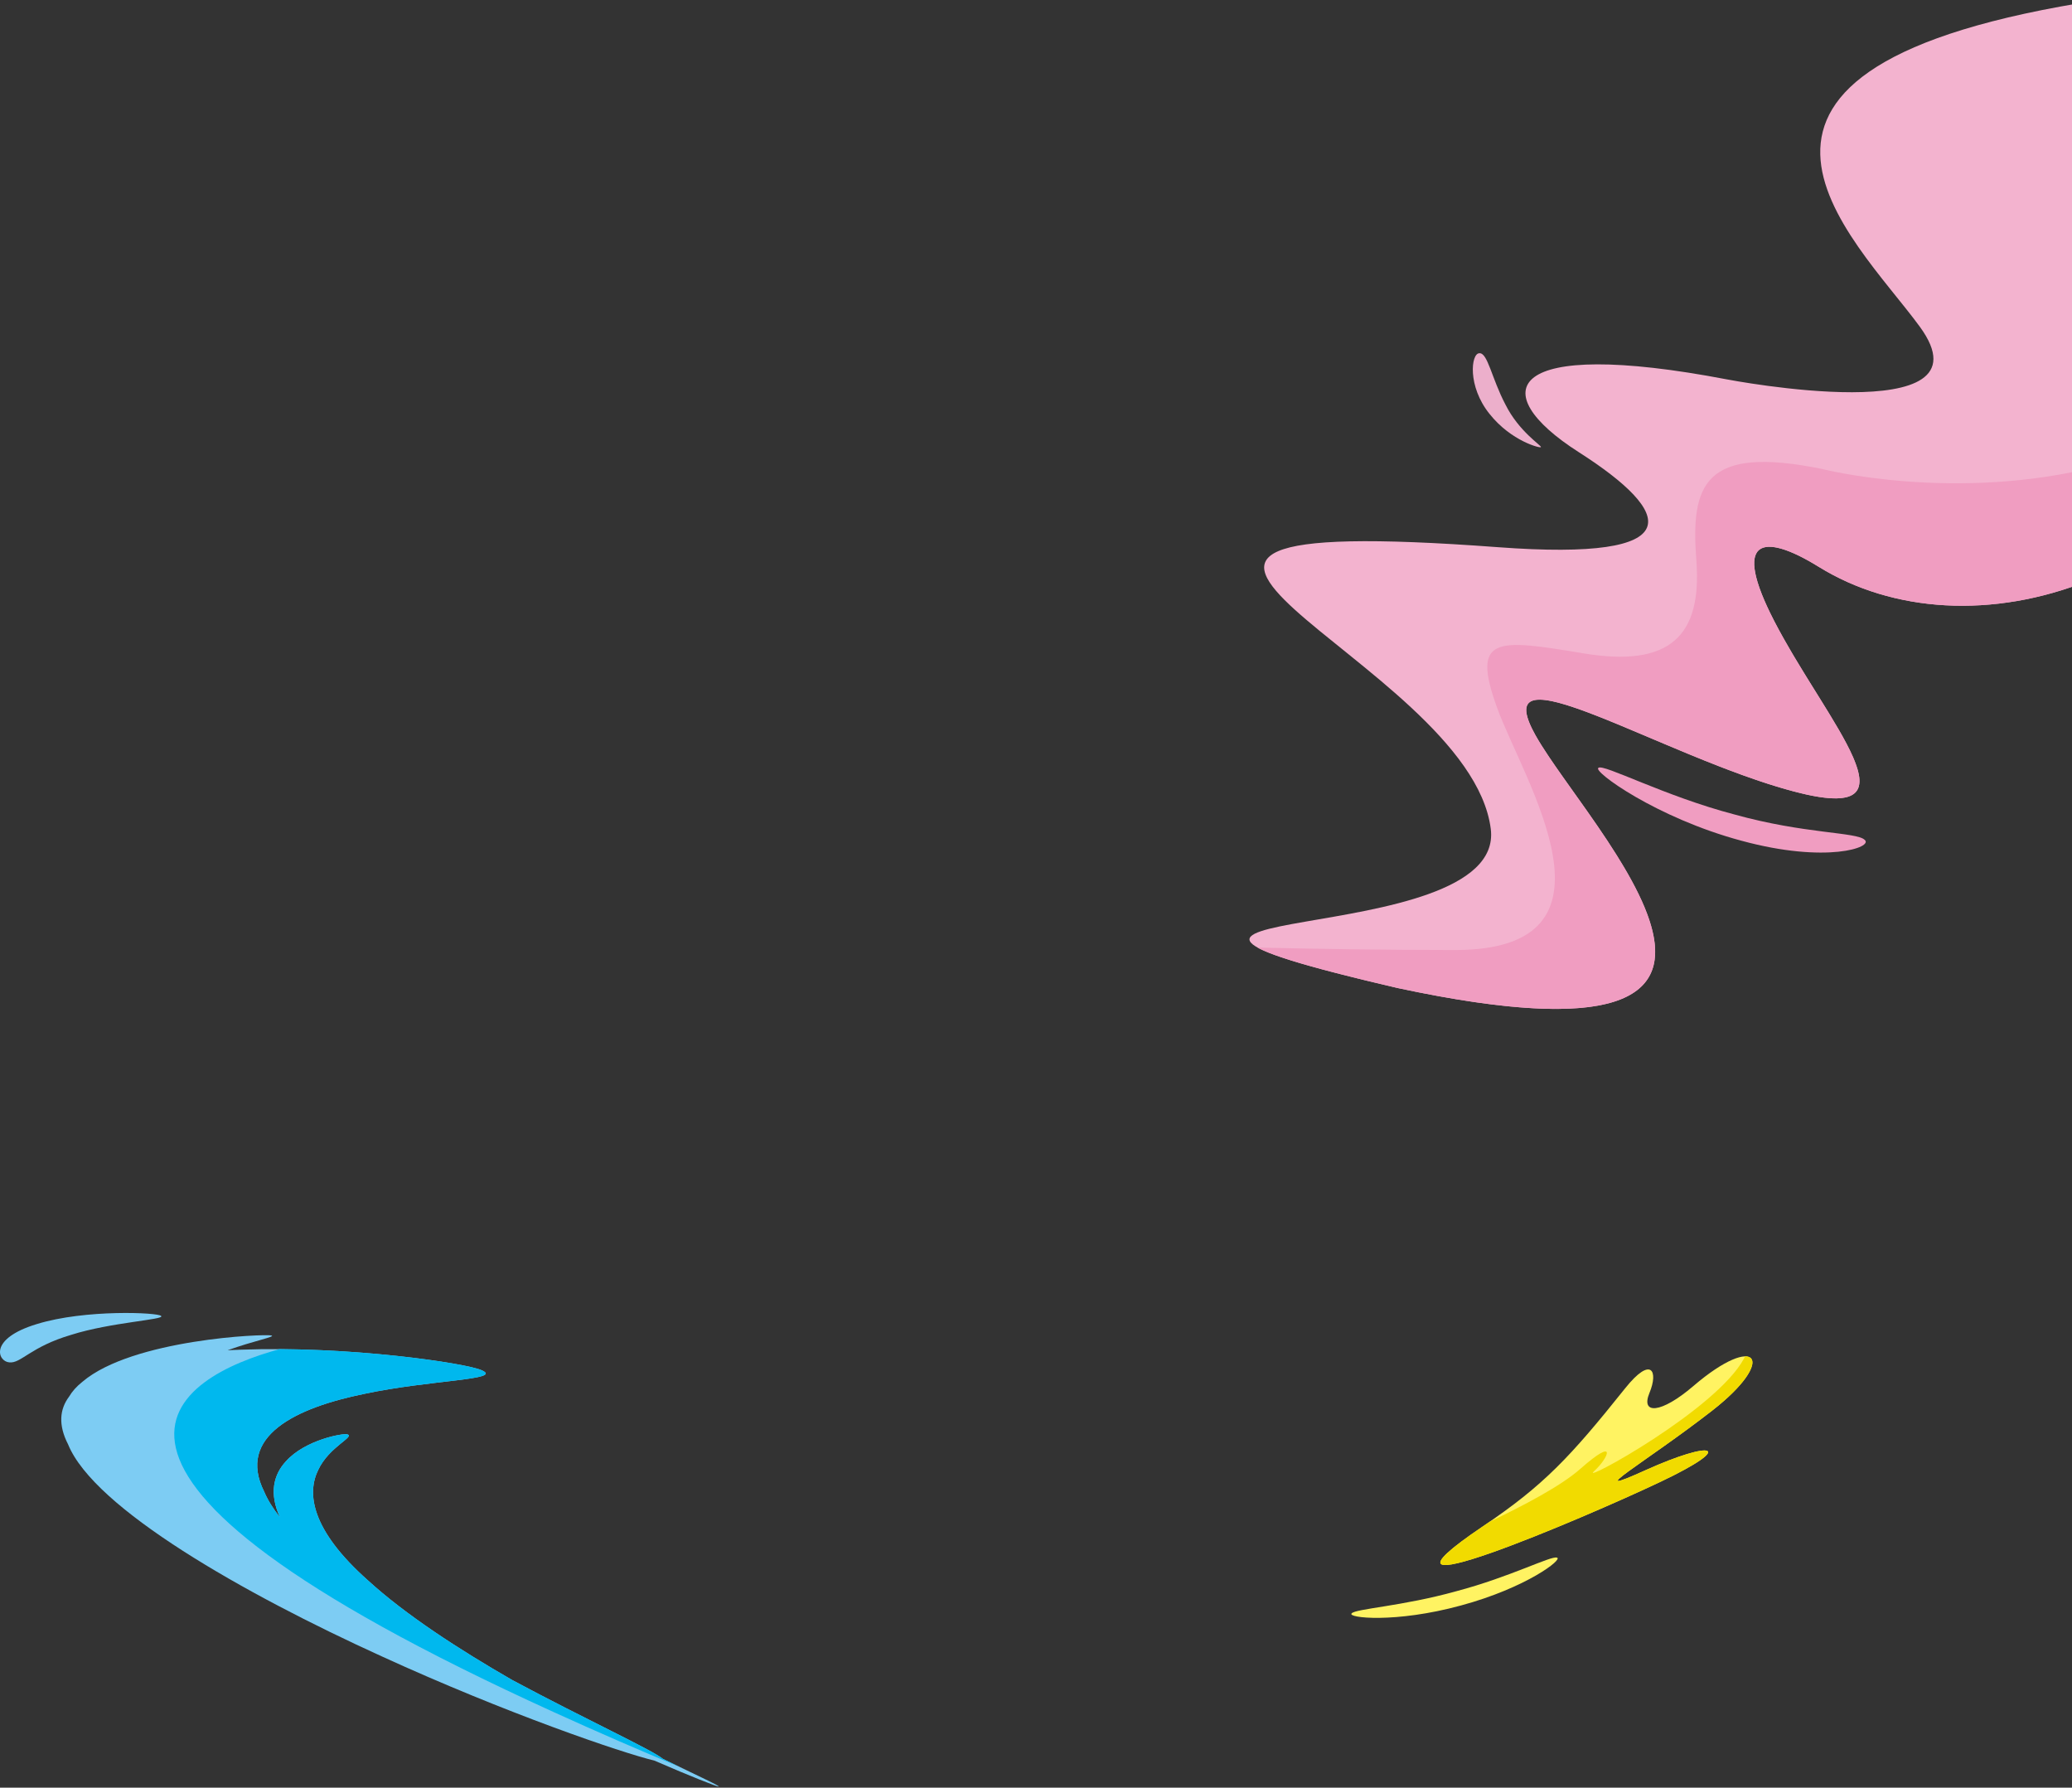
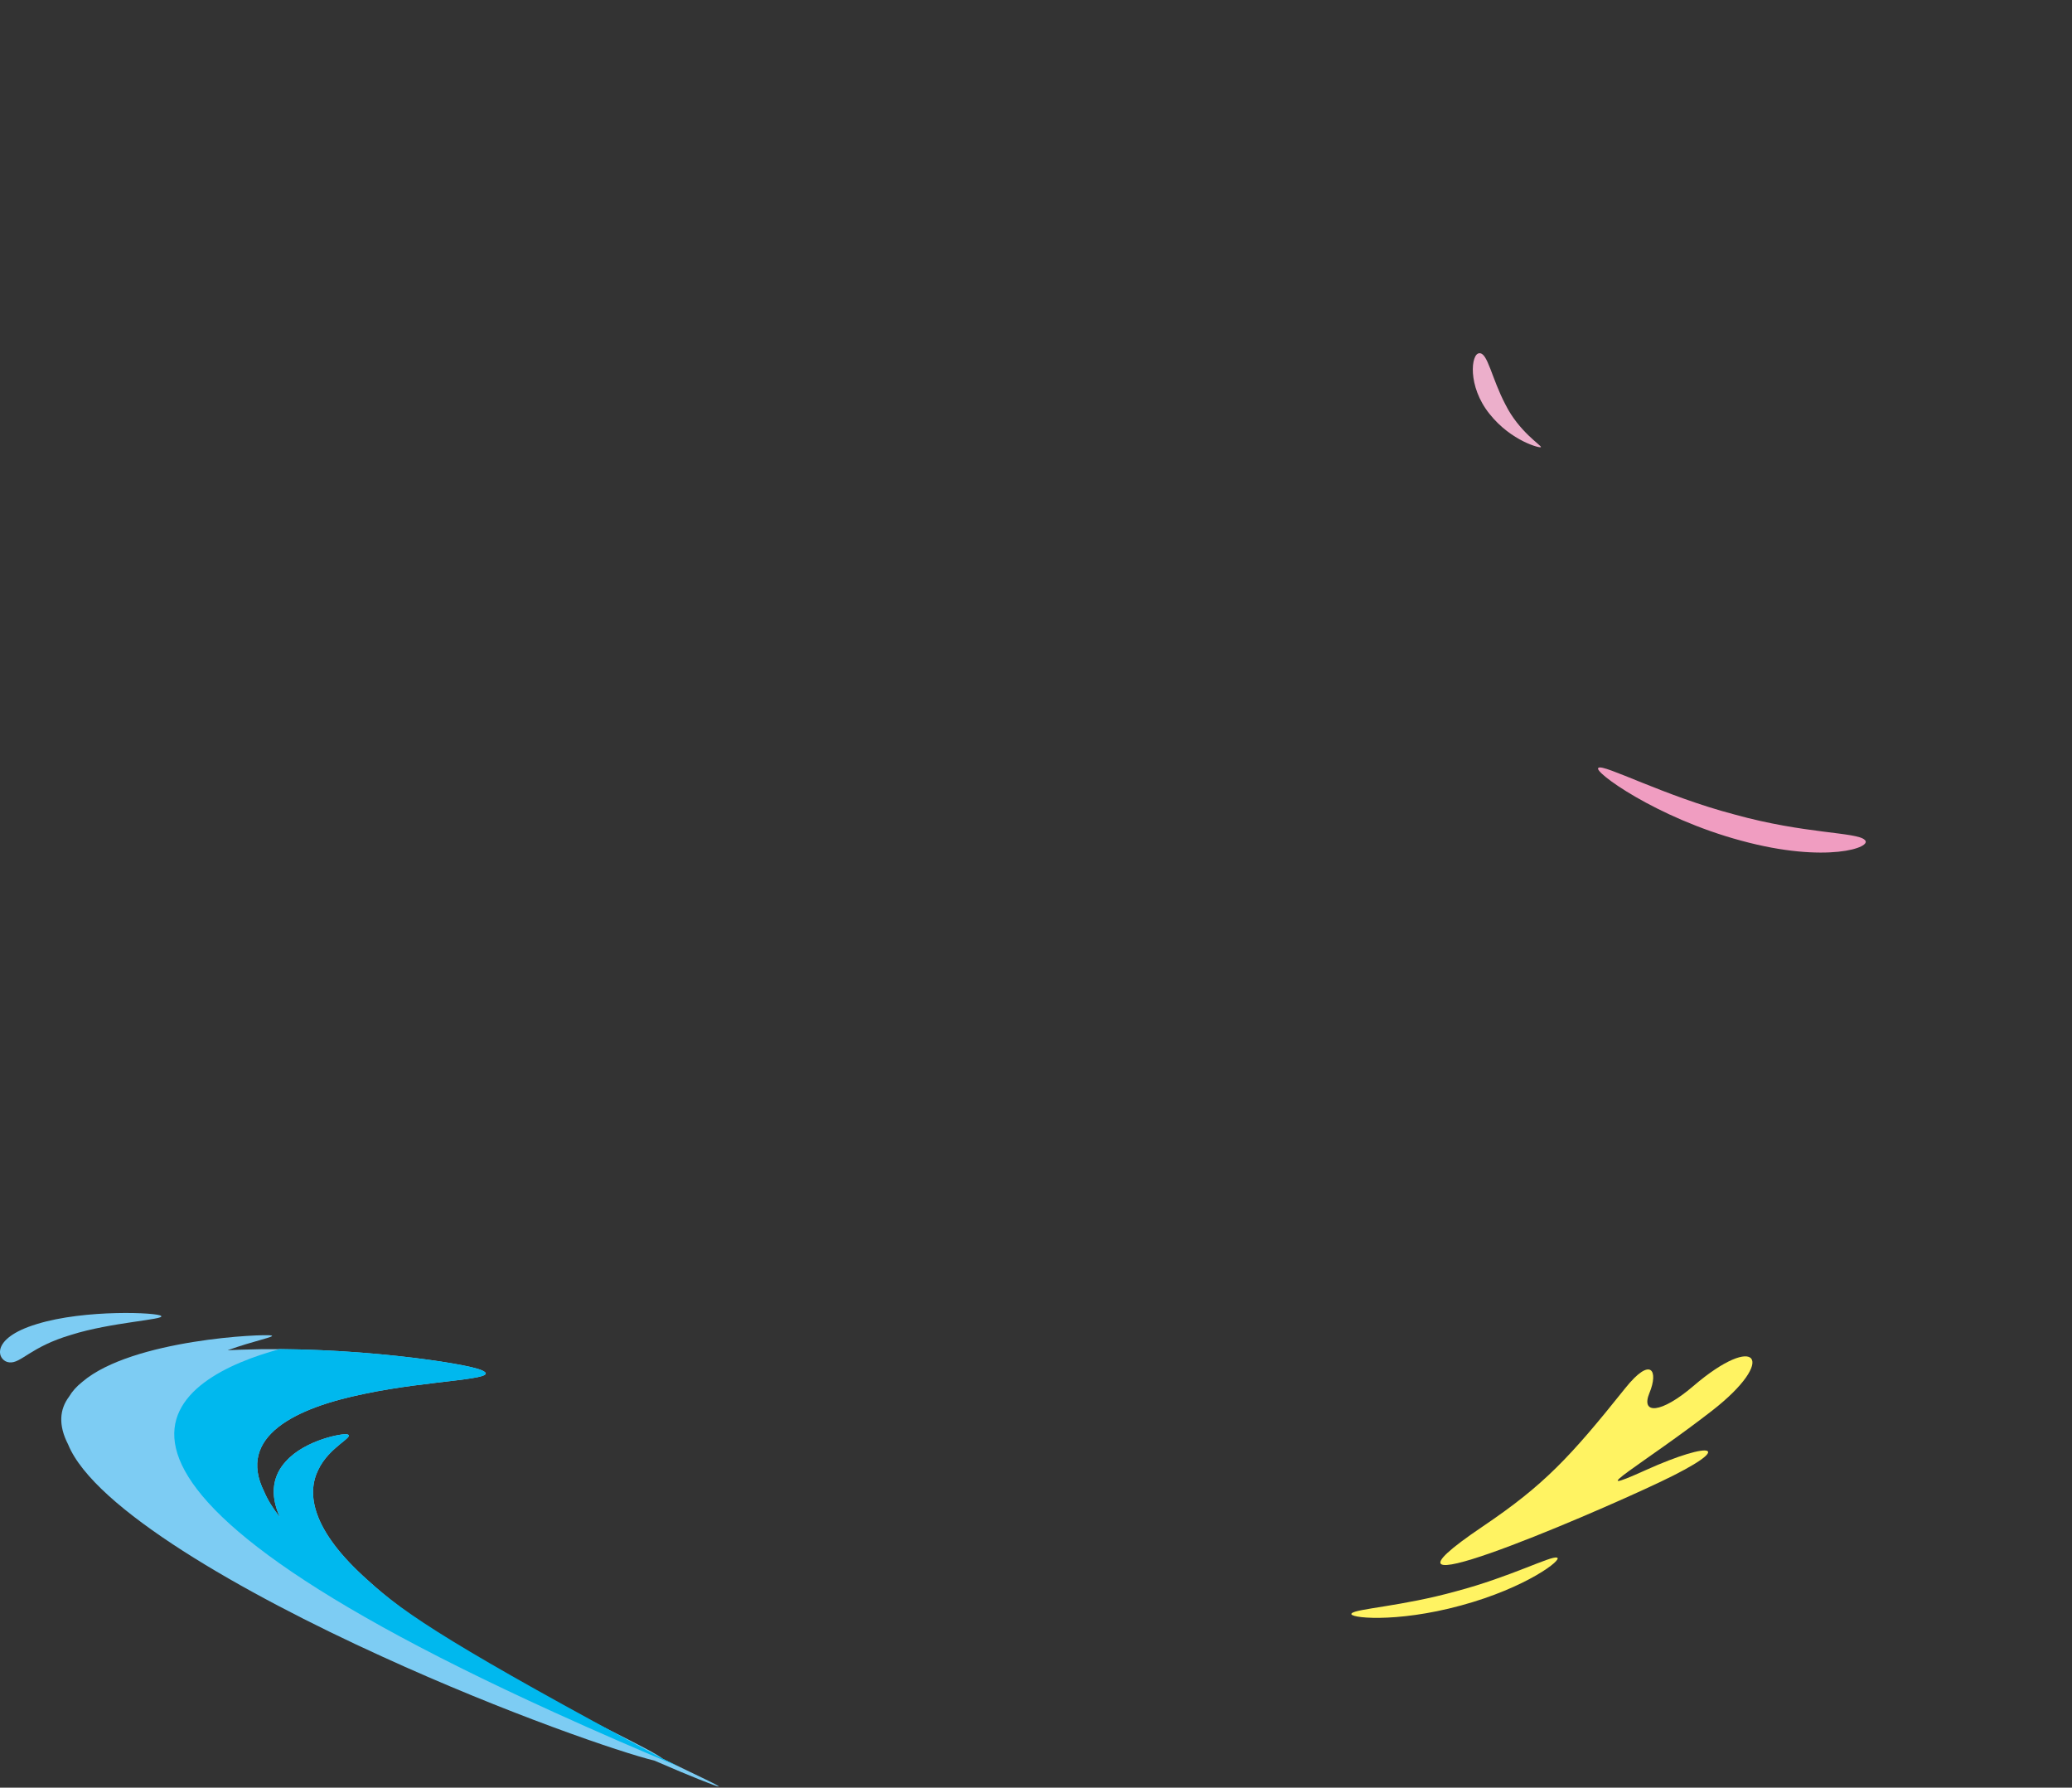
<svg xmlns="http://www.w3.org/2000/svg" width="830" height="716" viewBox="0 0 830 716" fill="none">
  <rect x="0" y="0" width="830" height="716" fill="#333333" stroke="none" />
  <g clip-path="url(#clip0_442_234)">
-     <path d="M841.065 0C665.222 26.845 742.518 94.563 769.028 130.84C799.617 172.698 691.836 151.962 691.836 151.962C603.047 134.975 594.419 156.835 632.408 181.092C670.397 205.349 677.981 224.959 600.079 219.159C395.41 203.921 588.629 263.514 597.177 332.04C603.438 382.238 404.784 359.634 559.832 395.713C737.934 433.825 635.917 331.702 615.077 294.472C594.237 257.241 666.076 303.155 718.729 317.033C771.382 330.911 731.664 289.342 710.667 248.649C693.744 215.851 705.668 212.87 728.53 227.006C758.17 245.332 798.215 248.014 836.975 232.432C838.322 231.891 839.688 231.325 841.066 230.743L841.065 0Z" fill="#F3B3CF" />
-     <path d="M841.065 186.605C783.155 201.513 729.909 187.838 729.909 187.838C682.403 178.112 677.209 194.234 679.522 224.432C681.835 254.63 669.053 267.473 634.244 261.671C599.434 255.87 589.217 254.579 599.706 283.497C610.195 312.415 654.447 380.541 582.848 380.503C553.252 380.487 525.783 380.033 503.732 379.506C503.74 379.511 503.75 379.515 503.758 379.52C504.124 379.723 504.53 379.932 504.962 380.143C505.024 380.174 505.083 380.203 505.147 380.234C505.582 380.444 506.054 380.658 506.555 380.877C506.644 380.916 506.736 380.955 506.827 380.994C507.349 381.218 507.898 381.446 508.49 381.679C508.538 381.698 508.59 381.717 508.638 381.736C509.22 381.964 509.839 382.198 510.49 382.436C510.573 382.467 510.653 382.497 510.737 382.527C511.406 382.77 512.117 383.018 512.858 383.271C512.995 383.318 513.135 383.365 513.275 383.413C514.032 383.669 514.819 383.929 515.651 384.195C515.747 384.226 515.849 384.258 515.947 384.288C516.765 384.549 517.62 384.815 518.511 385.086C518.609 385.116 518.702 385.145 518.801 385.175C519.733 385.457 520.711 385.747 521.723 386.042C521.897 386.092 522.071 386.143 522.247 386.194C523.263 386.488 524.314 386.787 525.411 387.094C525.57 387.138 525.736 387.184 525.897 387.229C526.983 387.531 528.103 387.838 529.268 388.152C529.355 388.176 529.438 388.199 529.526 388.222C530.735 388.547 531.997 388.881 533.293 389.22C533.528 389.281 533.763 389.343 534.001 389.405C535.298 389.742 536.633 390.086 538.017 390.437C538.205 390.485 538.4 390.534 538.59 390.582C540.044 390.95 541.533 391.324 543.083 391.707C543.088 391.708 543.093 391.709 543.097 391.71C544.639 392.091 546.243 392.483 547.883 392.88C548.143 392.943 548.401 393.006 548.663 393.069C550.267 393.457 551.916 393.851 553.614 394.254C553.864 394.313 554.119 394.373 554.371 394.433C556.144 394.852 557.954 395.278 559.83 395.714C607.138 405.837 634.683 406.066 649.234 400.246C650.09 399.903 650.901 399.54 651.668 399.157C654.738 397.623 657.11 395.767 658.873 393.638C660.636 391.509 661.79 389.108 662.424 386.485C662.741 385.173 662.927 383.806 662.994 382.389C664.205 356.89 626.797 315.416 615.074 294.474C612.795 290.402 611.624 287.325 611.416 285.091C611.237 283.177 611.766 281.882 612.909 281.113C613.29 280.856 613.74 280.658 614.254 280.515C615.025 280.3 615.943 280.209 616.995 280.229C618.398 280.256 620.04 280.481 621.893 280.876C623.283 281.172 624.793 281.564 626.41 282.04C628.566 282.675 630.913 283.458 633.425 284.362C634.681 284.814 635.977 285.297 637.312 285.806C651.989 291.406 671.215 300.239 690.446 307.626C700.061 311.319 709.678 314.651 718.728 317.036C726.132 318.988 731.71 319.843 735.77 319.758C738.477 319.702 740.509 319.227 741.958 318.382C744.132 317.114 744.993 315.01 744.852 312.227C744.821 311.609 744.74 310.957 744.613 310.273C744.423 309.247 744.128 308.15 743.742 306.988C743.484 306.213 743.185 305.408 742.849 304.576C742.681 304.16 742.503 303.737 742.317 303.308C741.57 301.59 740.68 299.765 739.673 297.848C732.623 284.426 719.853 266.455 710.667 248.652C710.064 247.484 709.508 246.363 708.977 245.27C708.813 244.932 708.663 244.609 708.506 244.278C708.151 243.531 707.81 242.798 707.489 242.087C707.327 241.727 707.17 241.372 707.016 241.021C706.718 240.341 706.44 239.681 706.175 239.036C706.049 238.728 705.917 238.415 705.798 238.115C705.476 237.304 705.18 236.521 704.91 235.765C704.875 235.666 704.831 235.558 704.797 235.46C704.499 234.614 704.241 233.809 704.008 233.033C703.938 232.8 703.882 232.583 703.818 232.357C703.667 231.821 703.527 231.298 703.407 230.796C703.347 230.546 703.293 230.301 703.241 230.059C703.141 229.593 703.056 229.144 702.985 228.708C702.95 228.496 702.912 228.279 702.883 228.074C702.813 227.569 702.767 227.089 702.737 226.628C702.731 226.526 702.715 226.414 702.71 226.315C702.685 225.766 702.693 225.253 702.725 224.768C702.734 224.633 702.756 224.512 702.769 224.381C702.805 224.041 702.851 223.713 702.916 223.406C702.947 223.259 702.985 223.119 703.023 222.979C703.097 222.709 703.184 222.453 703.283 222.211C703.333 222.089 703.381 221.964 703.437 221.85C703.564 221.591 703.71 221.354 703.869 221.131C703.916 221.064 703.955 220.988 704.005 220.925C704.222 220.651 704.465 220.407 704.732 220.193C704.798 220.139 704.875 220.099 704.945 220.049C705.157 219.898 705.38 219.759 705.62 219.641C705.73 219.587 705.847 219.541 705.963 219.494C706.189 219.402 706.425 219.323 706.673 219.257C706.801 219.223 706.928 219.189 707.061 219.162C707.344 219.104 707.643 219.066 707.951 219.04C708.061 219.03 708.164 219.012 708.277 219.007C708.704 218.986 709.152 218.99 709.623 219.023C709.722 219.03 709.83 219.048 709.932 219.057C710.313 219.093 710.706 219.141 711.113 219.211C711.288 219.241 711.47 219.279 711.65 219.314C712.008 219.385 712.374 219.467 712.75 219.562C712.947 219.612 713.143 219.662 713.345 219.718C713.755 219.832 714.177 219.963 714.606 220.103C714.777 220.159 714.943 220.208 715.118 220.268C715.725 220.477 716.348 220.708 716.992 220.968C717.094 221.009 717.203 221.059 717.307 221.101C717.855 221.326 718.415 221.567 718.988 221.827C719.217 221.931 719.451 222.043 719.684 222.152C720.155 222.373 720.632 222.603 721.118 222.845C721.371 222.971 721.625 223.099 721.882 223.231C722.393 223.493 722.913 223.77 723.439 224.055C723.669 224.18 723.895 224.299 724.128 224.428C724.884 224.846 725.65 225.281 726.435 225.744C726.498 225.781 726.564 225.823 726.628 225.86C727.254 226.231 727.885 226.61 728.529 227.008C758.169 245.334 798.214 248.016 836.974 232.434C838.322 231.892 839.686 231.329 841.065 230.746V186.608V186.605Z" fill="#F09DC1" />
    <path d="M592.563 141.483C589.27 141.565 587.74 154.656 596.647 165.742C605.389 176.767 617.256 179.677 617.277 179.068C617.565 178.476 608.42 172.842 603.043 162.012C597.488 151.485 595.938 141.136 592.564 141.483H592.563Z" fill="#ECAFCB" />
    <path d="M746.94 336.361C750.582 339.322 731.694 346.011 697.57 336.722C663.486 327.577 637.787 308.838 640.289 307.538C642.22 305.779 666.68 318.845 694.753 326.201C722.959 334.055 743.694 333.203 746.94 336.361Z" fill="#F09DC1" />
    <path d="M265.593 704.47C260.945 700.718 234.638 688.657 205.214 672.898C183.649 660.504 162.305 646.617 147.393 632.968C124.474 612.642 122.888 597.979 127.481 588.71C131.869 579.354 142.436 575.393 139.097 574.469C137.484 573.971 122.232 576.636 114.507 585.312C109.687 590.53 107.658 597.976 112.151 607.722C109.383 604.208 107.236 600.779 105.839 597.473C94.67 575.155 118.681 563.824 145.738 558.304C172.388 552.591 202.083 552.69 192.882 548.78C186.822 545.983 139.604 538.943 96.224 540.583C94.534 540.639 92.851 540.709 91.176 540.792C101.851 536.97 110.585 535.363 108.75 534.902C106.282 534.13 53.076 536.358 33.034 553.41C30.657 555.285 28.915 557.272 27.704 559.327C23.848 564.453 23.292 570.782 27.281 578.509C37.686 604.136 97.438 638.165 152.967 663.422C202.702 686.191 249.099 702.033 262.104 705.138C277.075 711.659 286.958 715.458 287.715 715.528C289.415 715.771 280.273 711.592 265.593 704.471V704.47Z" fill="#7DCCF3" />
-     <path d="M265.593 704.47C260.945 700.718 234.638 688.657 205.214 672.898C183.649 660.504 162.305 646.617 147.393 632.968C124.474 612.642 122.888 597.979 127.481 588.71C131.869 579.354 142.436 575.393 139.097 574.469C137.484 573.971 122.232 576.636 114.507 585.312C109.687 590.53 107.658 597.976 112.151 607.722C109.383 604.208 107.236 600.779 105.839 597.473C94.67 575.155 118.681 563.824 145.738 558.304C172.388 552.591 202.083 552.69 192.882 548.78C187.554 546.321 150.411 540.583 112.034 540.347C72.07 551.228 4.534 586.913 221.977 685.8C239.8 693.906 256.471 701.144 272.069 707.597C270.06 706.631 267.895 705.587 265.594 704.471L265.593 704.47Z" fill="#00B8EE" />
+     <path d="M265.593 704.47C183.649 660.504 162.305 646.617 147.393 632.968C124.474 612.642 122.888 597.979 127.481 588.71C131.869 579.354 142.436 575.393 139.097 574.469C137.484 573.971 122.232 576.636 114.507 585.312C109.687 590.53 107.658 597.976 112.151 607.722C109.383 604.208 107.236 600.779 105.839 597.473C94.67 575.155 118.681 563.824 145.738 558.304C172.388 552.591 202.083 552.69 192.882 548.78C187.554 546.321 150.411 540.583 112.034 540.347C72.07 551.228 4.534 586.913 221.977 685.8C239.8 693.906 256.471 701.144 272.069 707.597C270.06 706.631 267.895 705.587 265.594 704.471L265.593 704.47Z" fill="#00B8EE" />
    <path d="M3.7 545.647C-0.841 545.308 -4.762 536.209 14.79 530.297C34.155 524.327 63.515 525.659 64.551 527.068C66.291 528.528 44.29 529.609 28.56 534.613C12.179 539.413 8.393 546.205 3.699 545.647H3.7Z" fill="#7DCCF3" />
    <path d="M594.069 611.293C618.459 594.833 628.909 583.676 650.996 556.043C661.489 542.915 664.383 549.128 660.748 557.868C657.114 566.608 665.32 566.27 678.32 555.135C703.767 533.34 712.311 544.404 685.77 565.044C659.228 585.684 632.26 600.99 659.197 588.824C686.134 576.658 696.002 578.841 665.213 593.465C634.424 608.089 538.216 648.985 594.07 611.292L594.069 611.293Z" fill="#FFF362" />
-     <path d="M632.971 588.37C625.245 595.19 609.931 603.222 596.743 609.471C595.87 610.072 594.98 610.679 594.069 611.293C538.215 648.986 634.424 608.09 665.212 593.466C696.001 578.842 686.132 576.659 659.196 588.825C632.259 600.991 659.228 585.685 685.769 565.045C702.166 552.294 705.168 543.202 699.071 543.25C698.912 543.543 698.754 543.831 698.595 544.128C687.602 564.674 632.569 594.677 638.498 589.291C644.427 583.904 648.161 574.959 632.97 588.37" fill="#F1DB00" />
    <path d="M623.654 623.858C626.401 624.371 611.489 635.933 585.191 643.034C558.919 650.212 539.468 647.984 541.456 646.185C543.013 644.309 561.67 643.353 583.314 637.327C605.046 631.571 621.221 623.066 623.655 623.857L623.654 623.858Z" fill="#FFF362" />
  </g>
  <defs>
    <clipPath id="clip0_442_234">
      <rect width="830" height="716" fill="white" />
    </clipPath>
  </defs>
</svg>